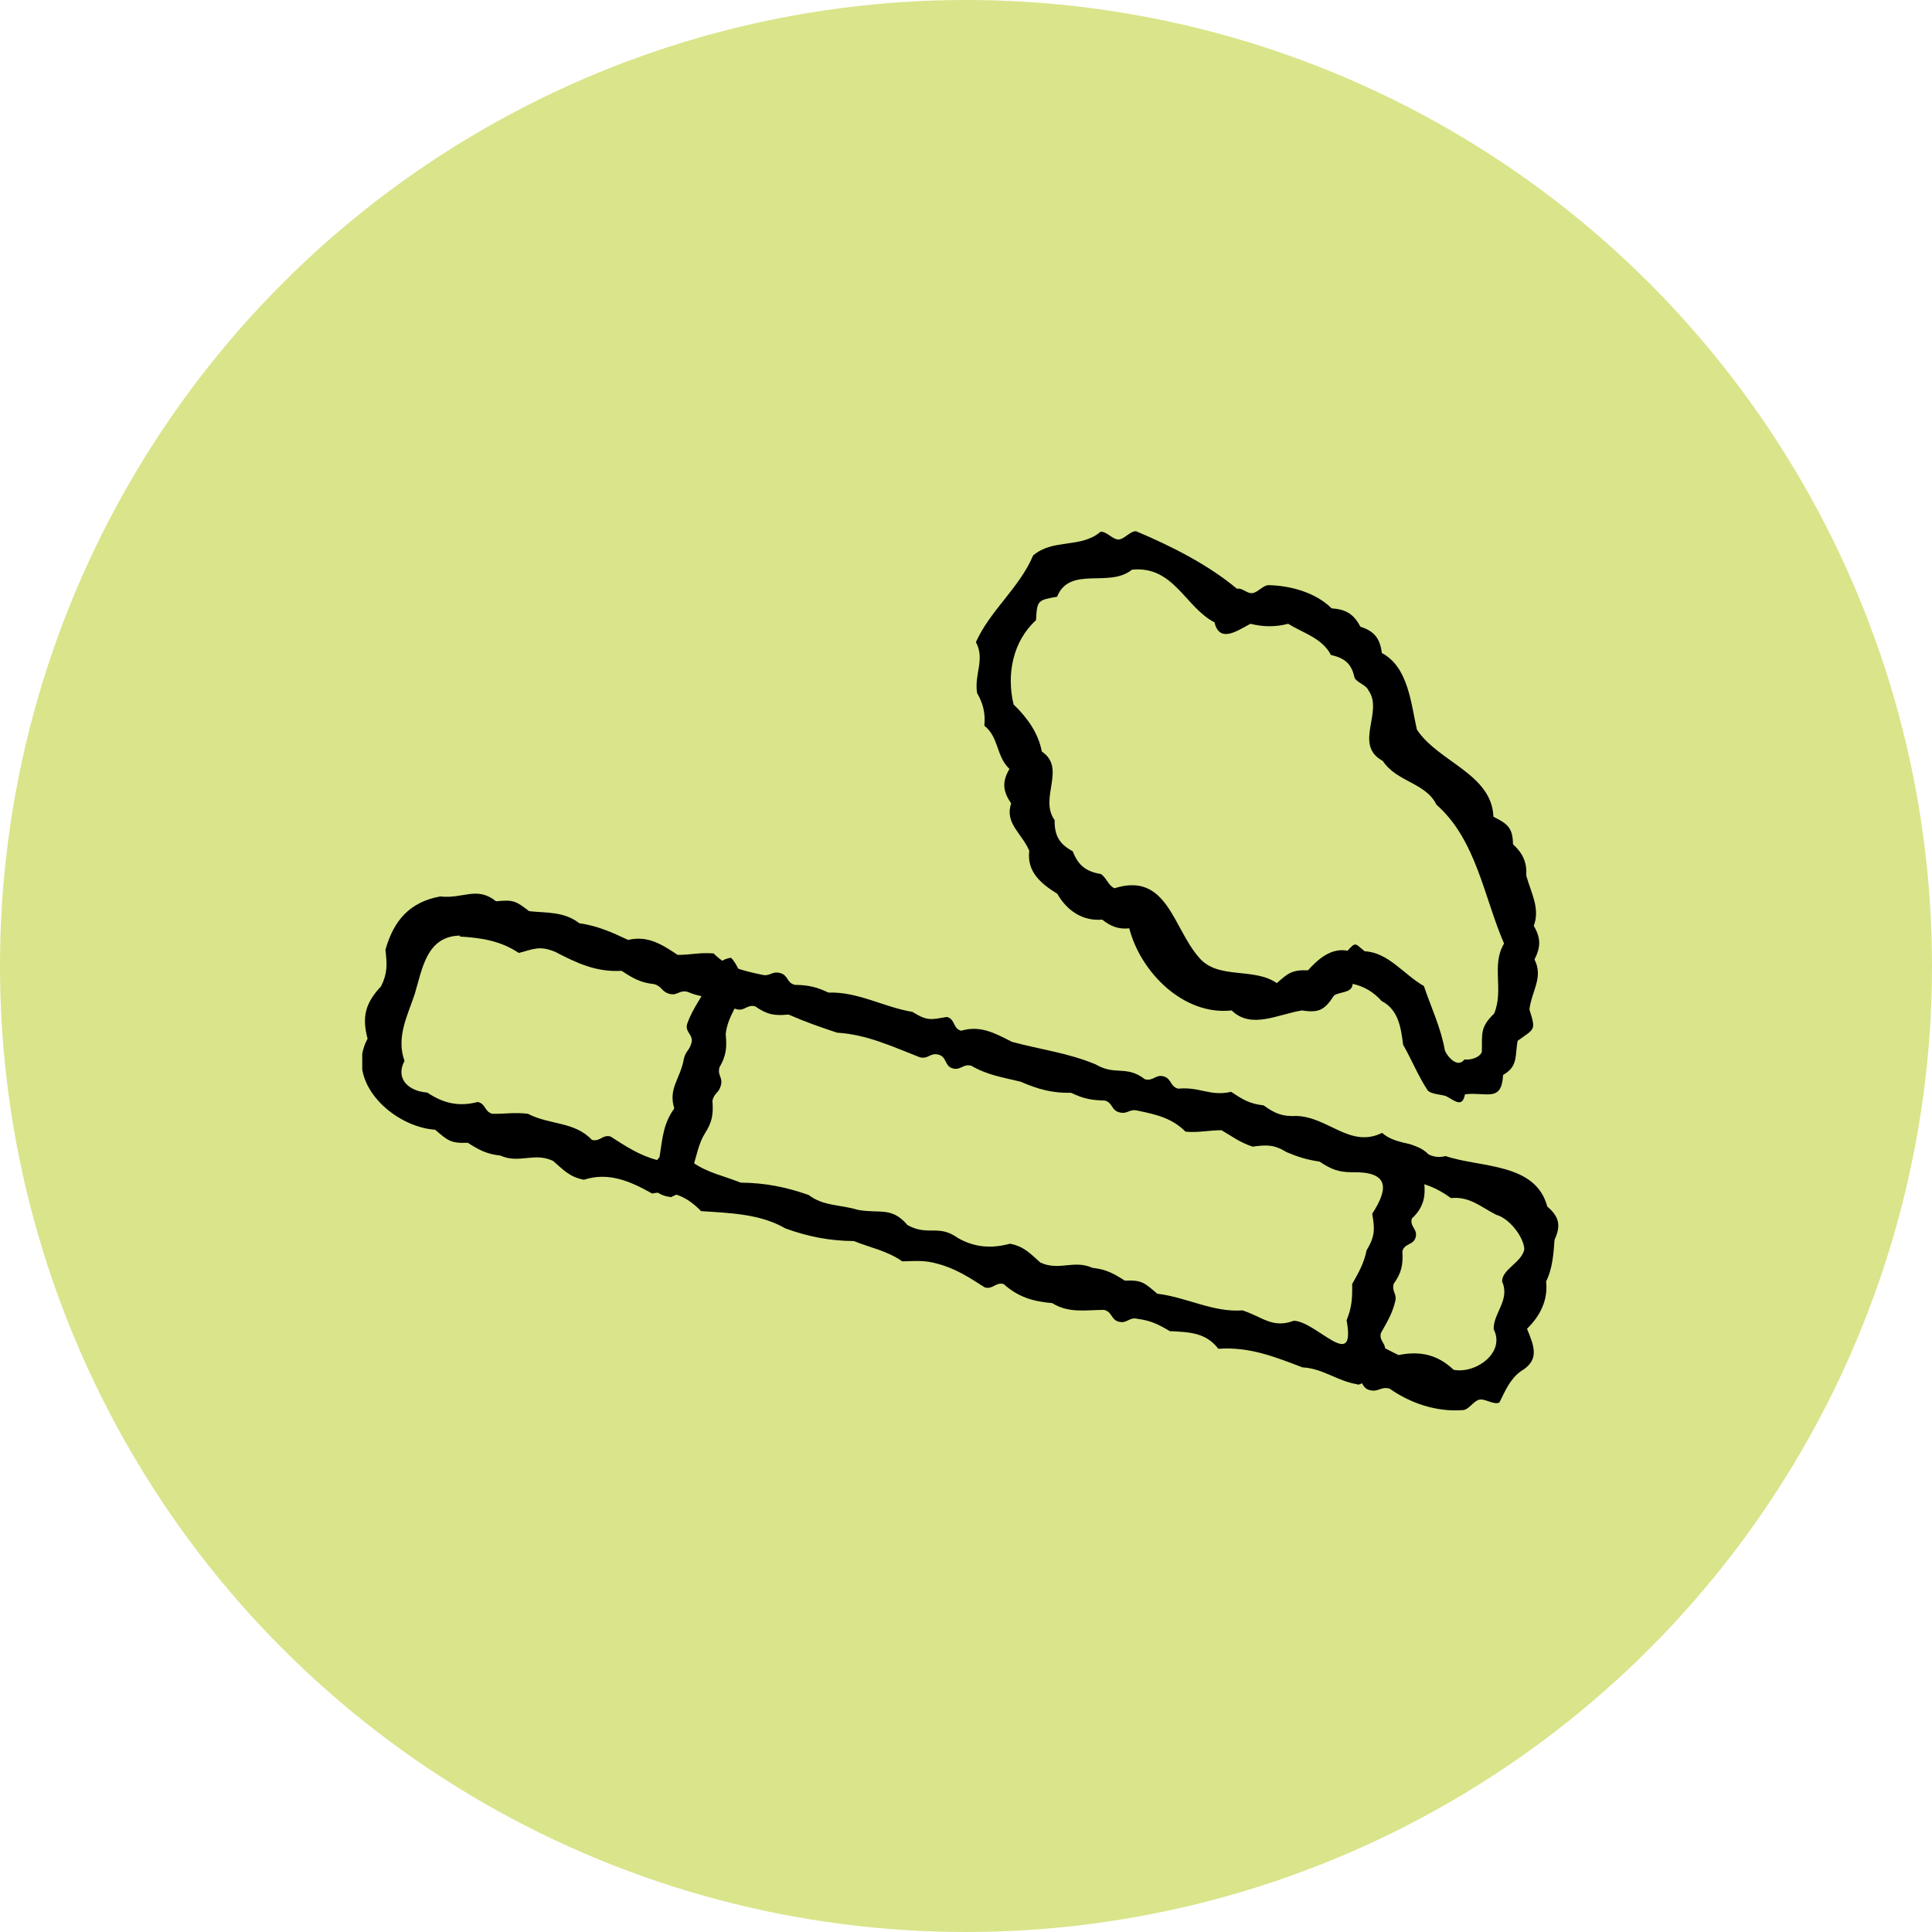
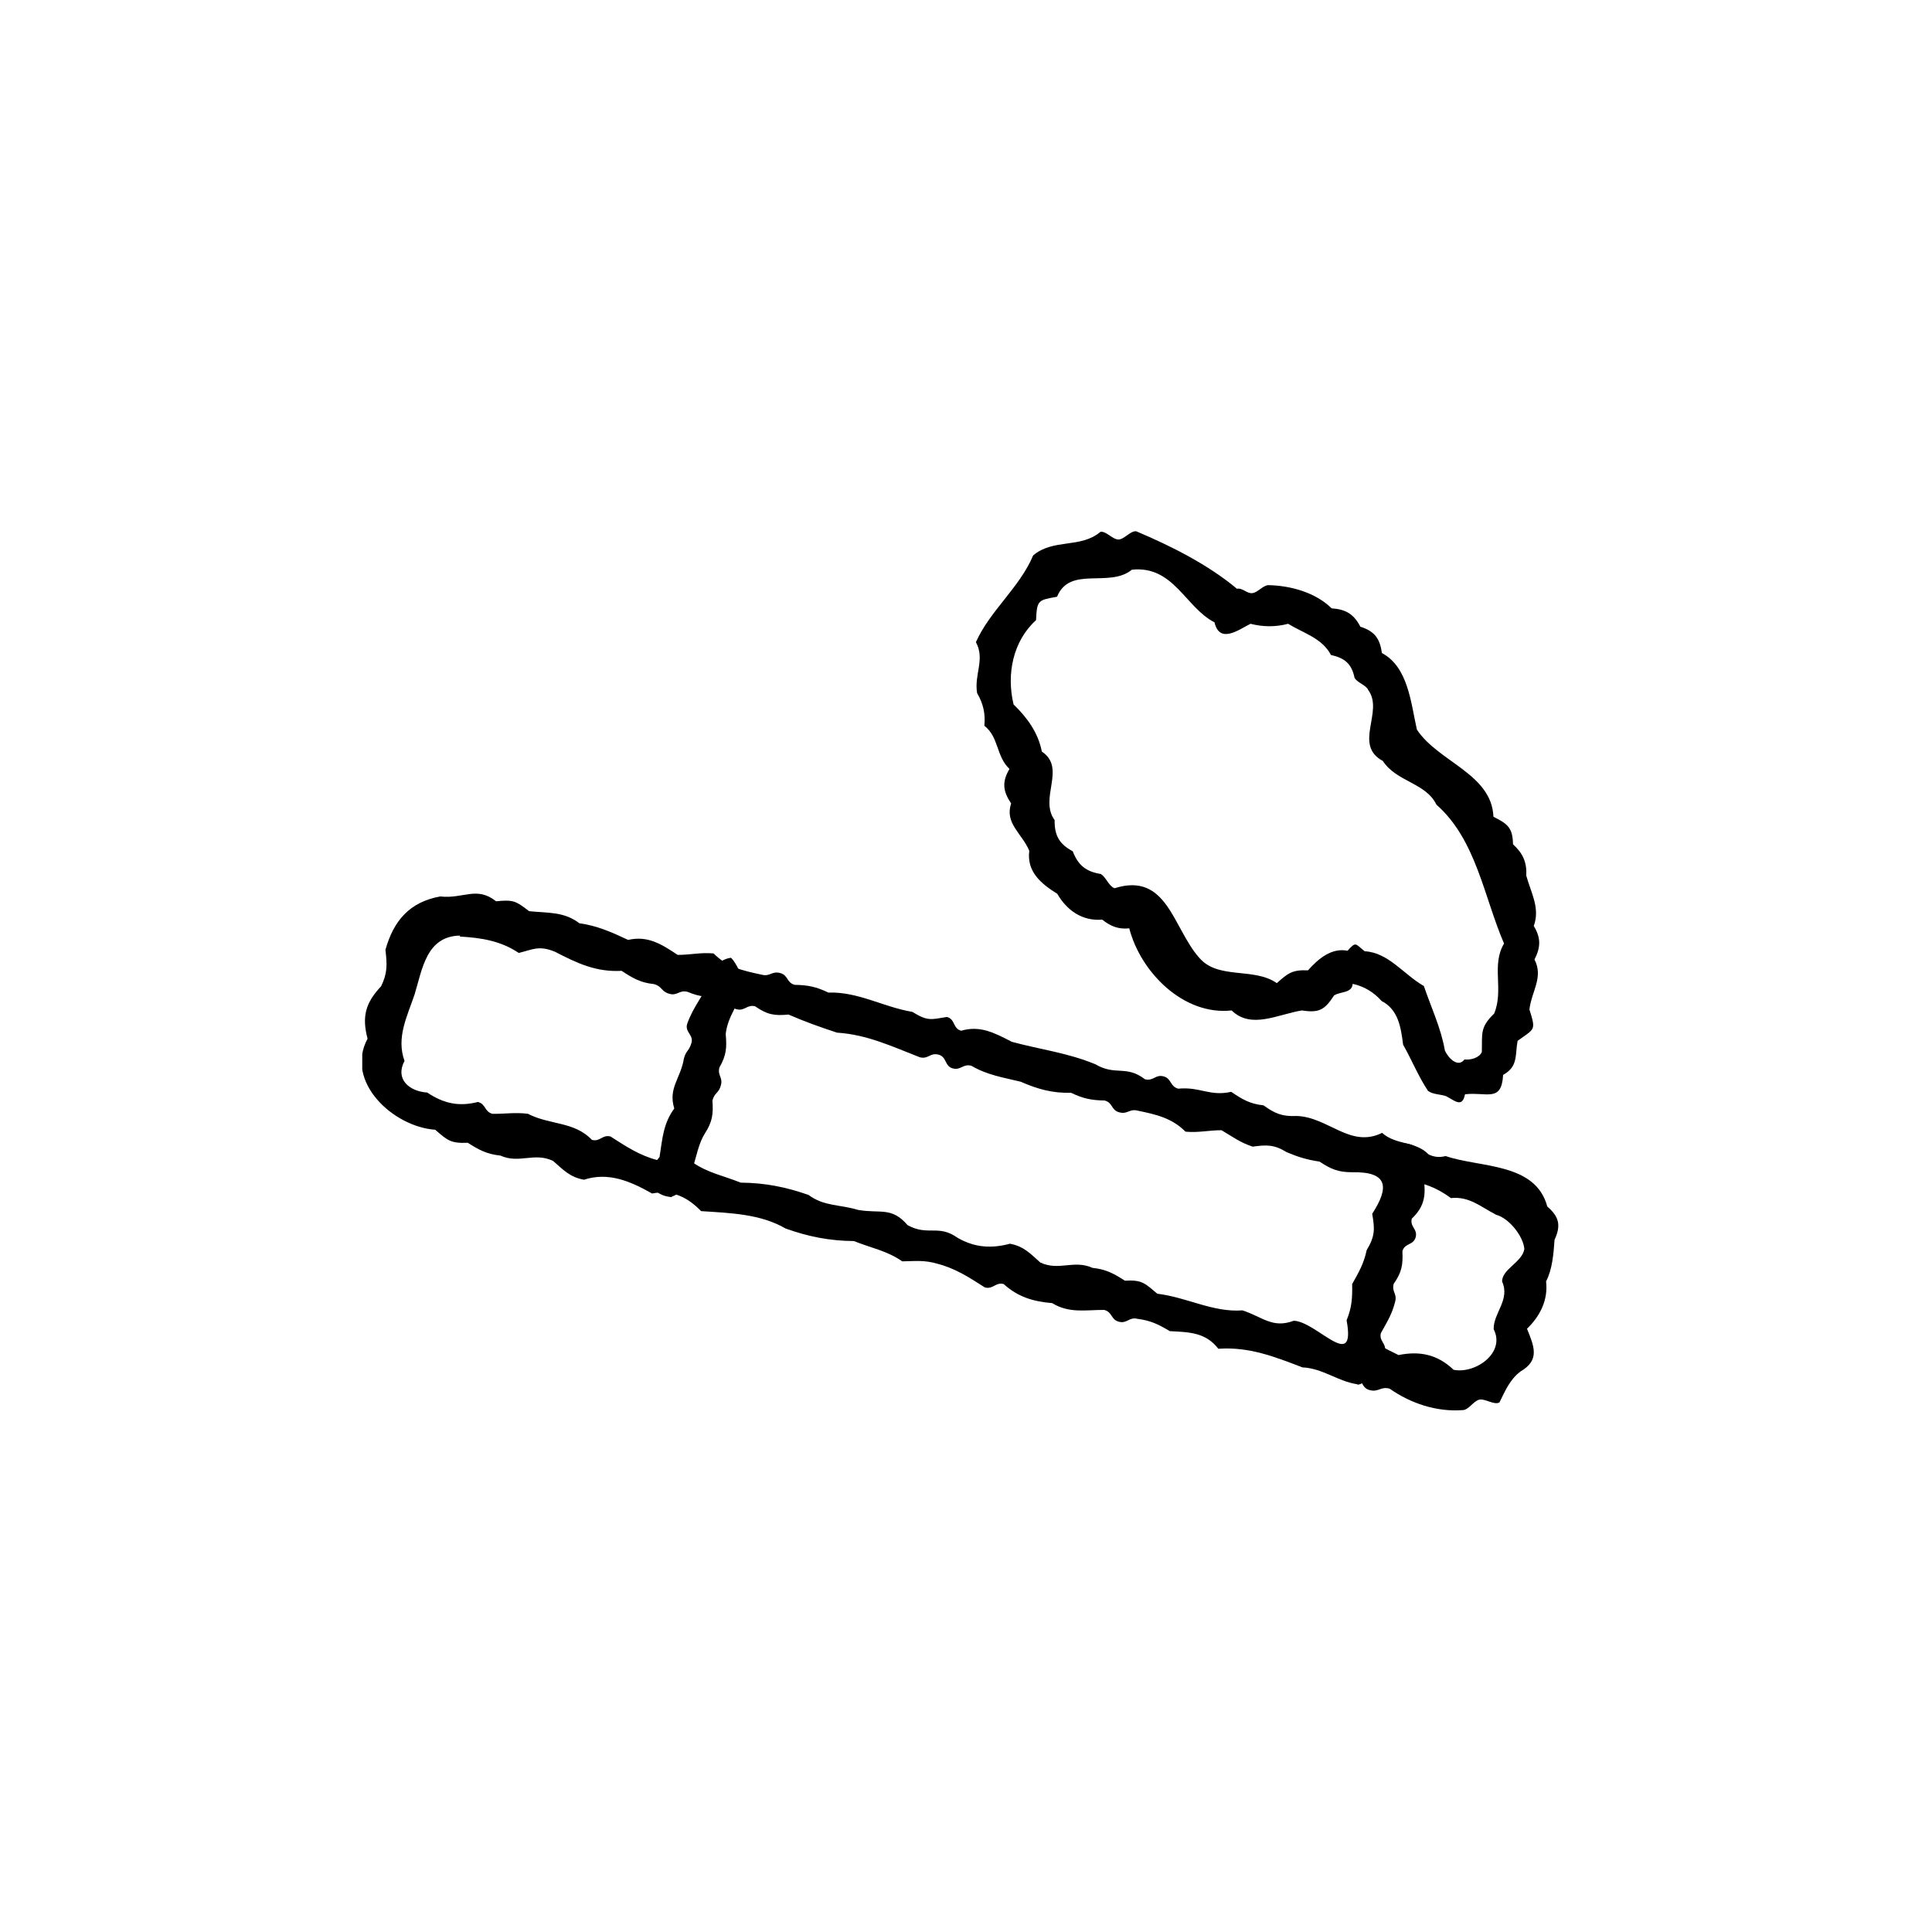
<svg xmlns="http://www.w3.org/2000/svg" width="80" height="80" viewBox="0 0 80 80" fill="none">
-   <circle cx="40" cy="40" r="40" fill="#DAE48A" />
  <g clip-path="url(#clip0_279_1417)">
    <path d="M60.66 45.32C60.55 45.89 60.23 45.57 59.88 45.39C59.65 45.31 59.32 45.32 59.13 45.17C58.74 44.59 58.45 43.87 58.1 43.26C58.01 42.56 57.91 41.81 57.21 41.45C56.89 41.09 56.49 40.84 56.01 40.74C55.99 41.13 55.5 41.05 55.24 41.22C54.85 41.82 54.62 41.95 53.91 41.84C52.91 42 51.81 42.63 51 41.84C49.01 42.06 47.23 40.26 46.76 38.44C46.31 38.49 45.98 38.35 45.64 38.08C44.81 38.15 44.17 37.69 43.78 37.01C43.1 36.59 42.51 36.09 42.62 35.23C42.32 34.51 41.59 34.09 41.87 33.27C41.53 32.77 41.48 32.38 41.8 31.84C41.24 31.31 41.37 30.53 40.76 30.05C40.81 29.54 40.71 29.13 40.46 28.7C40.33 27.92 40.8 27.31 40.41 26.59C40.99 25.29 42.22 24.33 42.78 23C43.61 22.29 44.75 22.72 45.57 22.02C45.81 21.99 46.07 22.34 46.31 22.34C46.55 22.34 46.81 21.97 47.05 22C48.5 22.61 50.04 23.39 51.22 24.38C51.45 24.33 51.63 24.59 51.86 24.56C52.09 24.53 52.3 24.23 52.53 24.23C53.46 24.25 54.48 24.54 55.14 25.19C55.73 25.23 56.06 25.43 56.33 25.95C56.92 26.14 57.14 26.44 57.22 27.04C58.31 27.62 58.42 29.1 58.67 30.21C59.55 31.55 61.77 32.04 61.84 33.82C62.42 34.11 62.64 34.27 62.65 34.96C63.06 35.33 63.23 35.71 63.2 36.26C63.4 36.98 63.78 37.61 63.51 38.34C63.81 38.84 63.8 39.22 63.54 39.73C63.92 40.47 63.42 41.04 63.33 41.8C63.61 42.69 63.55 42.58 62.84 43.1C62.73 43.7 62.87 44.16 62.24 44.51C62.18 45.66 61.56 45.21 60.68 45.31L60.66 45.32ZM55.78 39.39C56.16 38.96 56.11 39.08 56.51 39.39C57.49 39.44 58.11 40.34 58.96 40.83C59.25 41.69 59.67 42.57 59.83 43.5C59.95 43.78 60.36 44.24 60.64 43.87C60.9 43.9 61.26 43.8 61.36 43.56C61.38 42.8 61.27 42.55 61.87 41.97C62.28 40.98 61.74 39.96 62.28 39.07C61.45 37.16 61.13 34.77 59.48 33.32C59.04 32.41 57.83 32.38 57.26 31.51C56.02 30.84 57.31 29.47 56.66 28.58C56.57 28.36 56.21 28.28 56.09 28.07C55.97 27.49 55.69 27.25 55.11 27.12C54.75 26.42 53.95 26.21 53.34 25.83C52.8 25.97 52.3 25.96 51.78 25.83C51.3 26.07 50.5 26.68 50.29 25.77C49.08 25.15 48.6 23.41 46.87 23.59C45.93 24.36 44.3 23.41 43.77 24.71C42.98 24.85 42.94 24.85 42.9 25.68C41.94 26.55 41.67 27.92 41.97 29.17C42.53 29.71 42.99 30.34 43.14 31.12C44.17 31.81 43.01 33.05 43.67 33.96C43.66 34.59 43.86 34.95 44.42 35.25C44.64 35.82 44.96 36.09 45.58 36.19C45.8 36.32 45.91 36.69 46.15 36.78C48.33 36.09 48.57 38.43 49.65 39.65C50.43 40.58 51.92 40.04 52.87 40.71C53.33 40.3 53.51 40.15 54.16 40.18C54.58 39.71 55.13 39.23 55.81 39.37L55.78 39.39Z" fill="black" />
    <path d="M60.56 58.39C59.48 58.47 58.41 58.11 57.54 57.5C57.16 57.4 57.09 57.66 56.71 57.56C56.33 57.46 56.44 57.04 56.06 56.94C55.85 56.88 55.68 56.91 55.58 56.74C55.11 56.25 55.23 55.92 55.89 55.82C56.07 55.72 56.25 55.37 56.47 55.43C57.03 55.63 57.38 55.86 57.91 56.11C58.8 55.93 59.53 56.09 60.19 56.72C61.09 56.9 62.35 56.02 61.85 55.04C61.83 54.38 62.54 53.82 62.2 53.07C62.18 52.56 63.03 52.27 63.12 51.72C63.08 51.2 62.5 50.45 61.95 50.3C61.31 49.97 60.84 49.53 60.08 49.61C59.51 49.19 58.94 48.96 58.21 48.88C57.32 48.93 57.54 47.81 57.89 47.38C58.72 47.15 58.96 48.1 59.86 47.87C61.29 48.36 63.58 48.13 64.07 49.96C64.57 50.39 64.64 50.75 64.37 51.34C64.33 51.91 64.28 52.56 64.02 53.06C64.11 53.83 63.77 54.5 63.23 55.02C63.53 55.76 63.77 56.32 62.96 56.79C62.51 57.13 62.32 57.61 62.09 58.07C61.87 58.2 61.48 57.89 61.24 57.96C61 58.03 60.81 58.39 60.56 58.39Z" fill="black" />
    <path d="M27.81 49.57C26.79 49.48 26.73 48.57 27.31 47.91C27.43 47.15 27.46 46.53 27.92 45.9C27.66 45.05 28.18 44.67 28.32 43.83C28.41 43.49 28.53 43.53 28.63 43.19C28.73 42.85 28.36 42.75 28.45 42.41C28.7 41.68 29.15 41.2 29.45 40.49C29.45 40.05 29.88 39.7 30.27 39.66C30.52 39.9 30.76 40.49 30.8 40.85C30.61 41.59 30.13 42.06 30.05 42.82C30.1 43.37 30.08 43.7 29.79 44.2C29.7 44.54 29.94 44.6 29.85 44.94C29.76 45.28 29.59 45.23 29.5 45.57C29.54 46.13 29.5 46.45 29.19 46.93C28.68 47.72 28.78 49.21 27.82 49.55L27.81 49.57Z" fill="black" />
    <path d="M56.21 57.32C55.39 57.2 54.78 56.66 53.93 56.62C52.76 56.17 51.71 55.76 50.45 55.85C49.93 55.18 49.27 55.16 48.44 55.12C47.97 54.84 47.65 54.68 47.1 54.61C46.76 54.52 46.67 54.82 46.33 54.73C45.99 54.64 46.07 54.33 45.72 54.24C44.95 54.24 44.27 54.39 43.57 53.96C42.76 53.89 42.15 53.7 41.56 53.17C41.22 53.08 41.13 53.4 40.78 53.31C40.14 52.9 39.56 52.52 38.82 52.33C38.28 52.17 37.9 52.22 37.36 52.23C36.73 51.79 36.08 51.68 35.36 51.39C34.35 51.38 33.48 51.21 32.53 50.87C31.48 50.26 30.23 50.23 29.03 50.15C28.47 49.57 27.84 49.26 27 49.42C26.1 48.91 25.19 48.52 24.18 48.85C23.58 48.74 23.32 48.43 22.9 48.07C22.12 47.7 21.5 48.2 20.72 47.85C20.16 47.79 19.84 47.62 19.37 47.32C18.66 47.35 18.53 47.22 18.02 46.78C16.28 46.66 14.26 44.79 15.22 43.01C14.98 42.1 15.13 41.53 15.78 40.84C16.05 40.29 16.03 39.93 15.96 39.33C16.3 38.12 16.96 37.35 18.23 37.12C19.18 37.23 19.74 36.68 20.54 37.32C21.26 37.25 21.35 37.3 21.91 37.73C22.68 37.81 23.35 37.74 23.99 38.23C24.72 38.33 25.33 38.6 26.01 38.92C26.82 38.73 27.4 39.1 28.06 39.54C28.6 39.54 29.01 39.43 29.55 39.48C30.11 40.05 30.75 40.19 31.54 40.36C31.89 40.45 31.95 40.2 32.3 40.29C32.65 40.38 32.56 40.69 32.91 40.78C33.46 40.79 33.8 40.86 34.3 41.1C35.54 41.06 36.58 41.7 37.78 41.9C38.41 42.29 38.54 42.22 39.21 42.11C39.56 42.2 39.45 42.59 39.8 42.68C40.59 42.45 41.18 42.77 41.9 43.14C43.08 43.46 44.2 43.59 45.36 44.07C46.19 44.56 46.63 44.09 47.41 44.69C47.76 44.78 47.84 44.48 48.18 44.57C48.52 44.66 48.44 44.99 48.79 45.08C49.68 44.99 50.1 45.41 50.98 45.21C51.44 45.52 51.75 45.71 52.32 45.77C52.79 46.11 53.1 46.24 53.69 46.21C55 46.25 55.91 47.56 57.23 46.91C57.81 47.43 58.63 47.24 59.16 47.81C59.27 47.99 58.96 48.2 58.9 48.41C59.02 49.25 59.13 49.83 58.46 50.46C58.37 50.8 58.71 50.89 58.62 51.23C58.53 51.57 58.16 51.47 58.07 51.81C58.1 52.38 58.04 52.69 57.71 53.16C57.62 53.5 57.86 53.56 57.77 53.9C57.64 54.42 57.44 54.73 57.18 55.2C57.09 55.54 57.43 55.63 57.34 55.97C56.96 56.38 56.82 57.25 56.21 57.34V57.32ZM19.06 38.74C17.66 38.76 17.49 40.11 17.17 41.17C16.86 42.09 16.4 42.96 16.75 43.93C16.35 44.68 16.94 45.19 17.69 45.24C18.38 45.7 19.01 45.83 19.79 45.63C20.13 45.72 20.05 46.03 20.39 46.12C20.92 46.13 21.32 46.05 21.86 46.12C22.77 46.59 23.78 46.43 24.51 47.2C24.85 47.29 24.94 46.97 25.28 47.06C25.92 47.47 26.49 47.85 27.23 48.04C27.77 48.2 28.15 48.15 28.68 48.13C29.31 48.57 29.95 48.68 30.67 48.97C31.68 48.98 32.54 49.15 33.48 49.48C34.12 49.96 34.79 49.87 35.53 50.1C36.46 50.26 36.92 49.96 37.58 50.73C38.44 51.2 38.85 50.68 39.66 51.26C40.38 51.67 41.07 51.7 41.82 51.5C42.41 51.61 42.67 51.92 43.08 52.28C43.86 52.64 44.46 52.15 45.24 52.5C45.8 52.56 46.11 52.73 46.58 53.03C47.3 52.99 47.41 53.14 47.92 53.57C49.16 53.72 50.22 54.35 51.45 54.26C52.28 54.53 52.69 55.02 53.57 54.69C54.51 54.71 56.16 56.86 55.76 54.67C55.98 54.13 56 53.75 55.99 53.17C56.27 52.67 56.47 52.33 56.59 51.77C56.94 51.18 56.93 50.9 56.82 50.26C57.54 49.15 57.47 48.51 55.99 48.54C55.41 48.54 55.11 48.41 54.64 48.1C54.12 48.02 53.78 47.92 53.28 47.71C52.76 47.39 52.45 47.4 51.87 47.48C51.35 47.31 51.04 47.07 50.58 46.8C50.05 46.8 49.63 46.91 49.09 46.86C48.53 46.3 47.89 46.15 47.11 45.99C46.76 45.9 46.7 46.15 46.35 46.06C46 45.97 46.09 45.66 45.74 45.57C45.19 45.56 44.85 45.49 44.35 45.25C43.58 45.27 42.97 45.1 42.26 44.79C41.52 44.61 40.89 44.52 40.22 44.13C39.87 44.04 39.79 44.33 39.45 44.24C39.11 44.15 39.21 43.76 38.86 43.67C38.51 43.58 38.44 43.87 38.09 43.78C36.93 43.33 35.91 42.84 34.66 42.76C33.96 42.53 33.34 42.31 32.65 42.01C32.06 42.07 31.76 42.01 31.27 41.67C30.93 41.58 30.84 41.88 30.5 41.79C30.16 41.7 30.24 41.37 29.9 41.28C29.34 41.3 28.99 41.29 28.47 41.07C28.12 40.98 28.05 41.25 27.71 41.15C27.37 41.05 27.42 40.84 27.08 40.75C26.52 40.69 26.21 40.51 25.74 40.2C24.68 40.26 23.89 39.88 22.98 39.41C22.32 39.14 22.08 39.31 21.48 39.46C20.74 38.96 19.93 38.83 19.03 38.78L19.06 38.74Z" fill="black" />
  </g>
  <defs>
    <clipPath id="clip0_279_1417">
      <rect width="49.52" height="36.41" fill="white" transform="translate(15 22)" />
    </clipPath>
  </defs>
</svg>